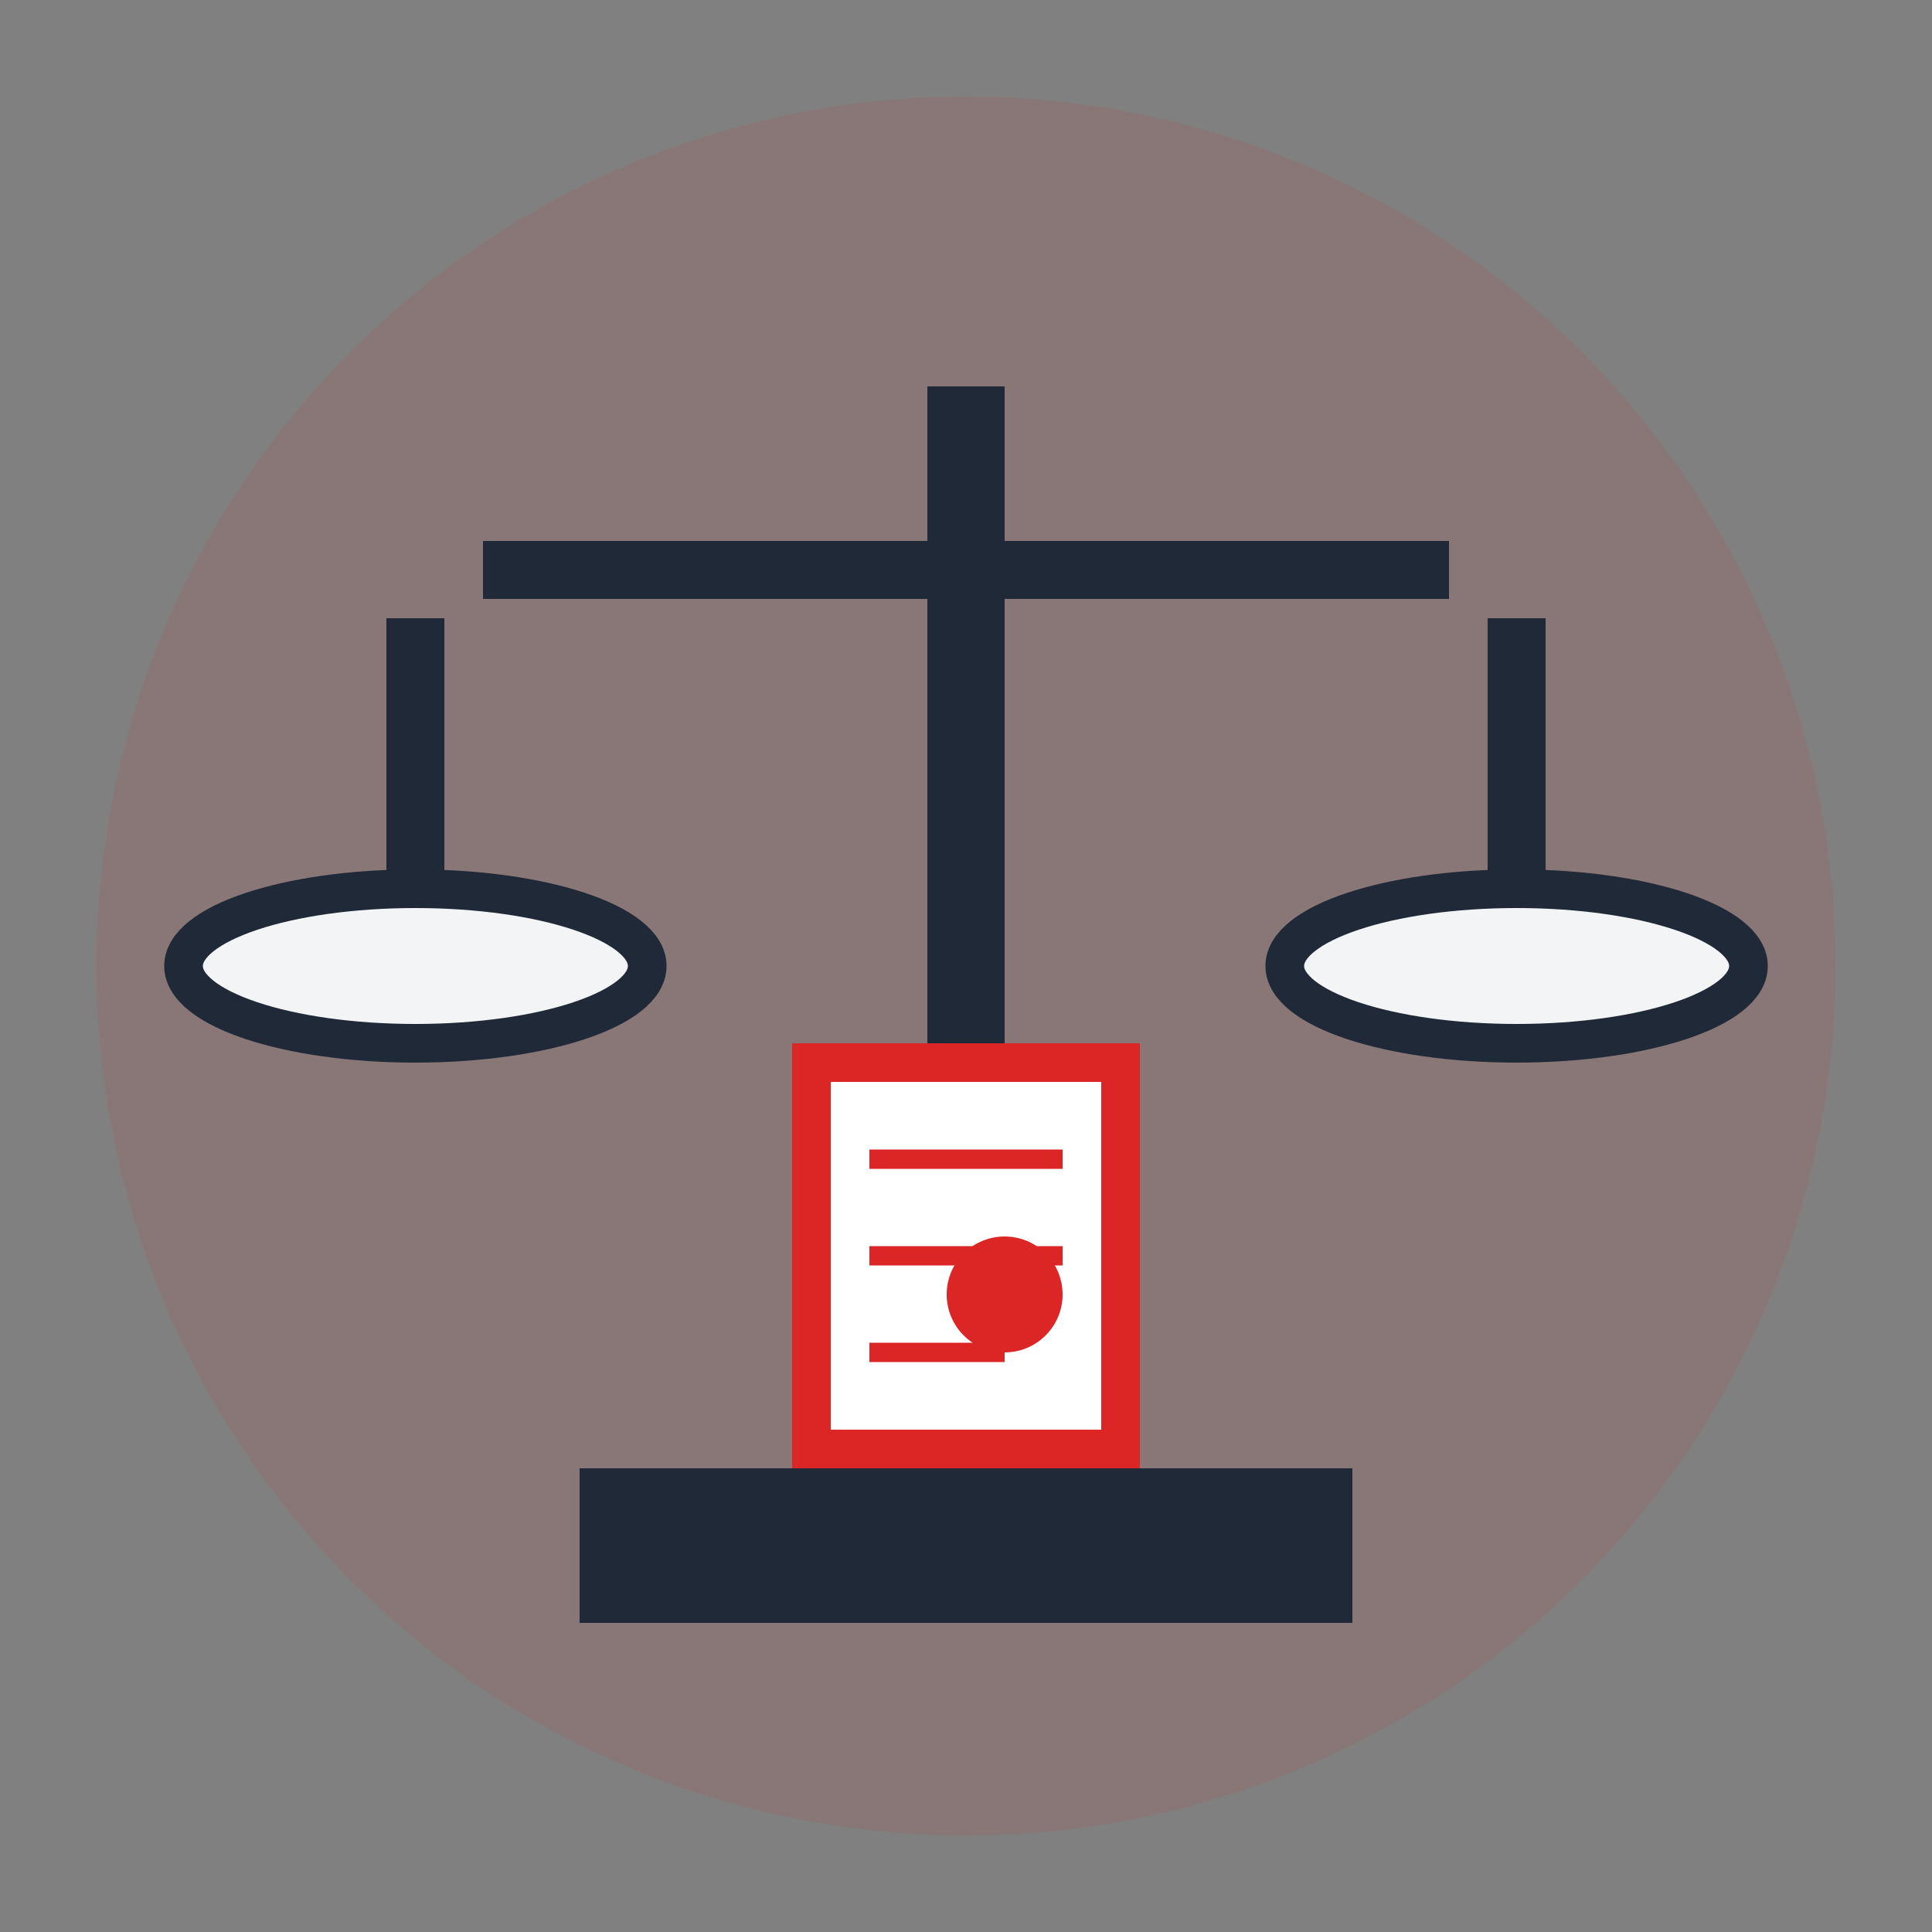
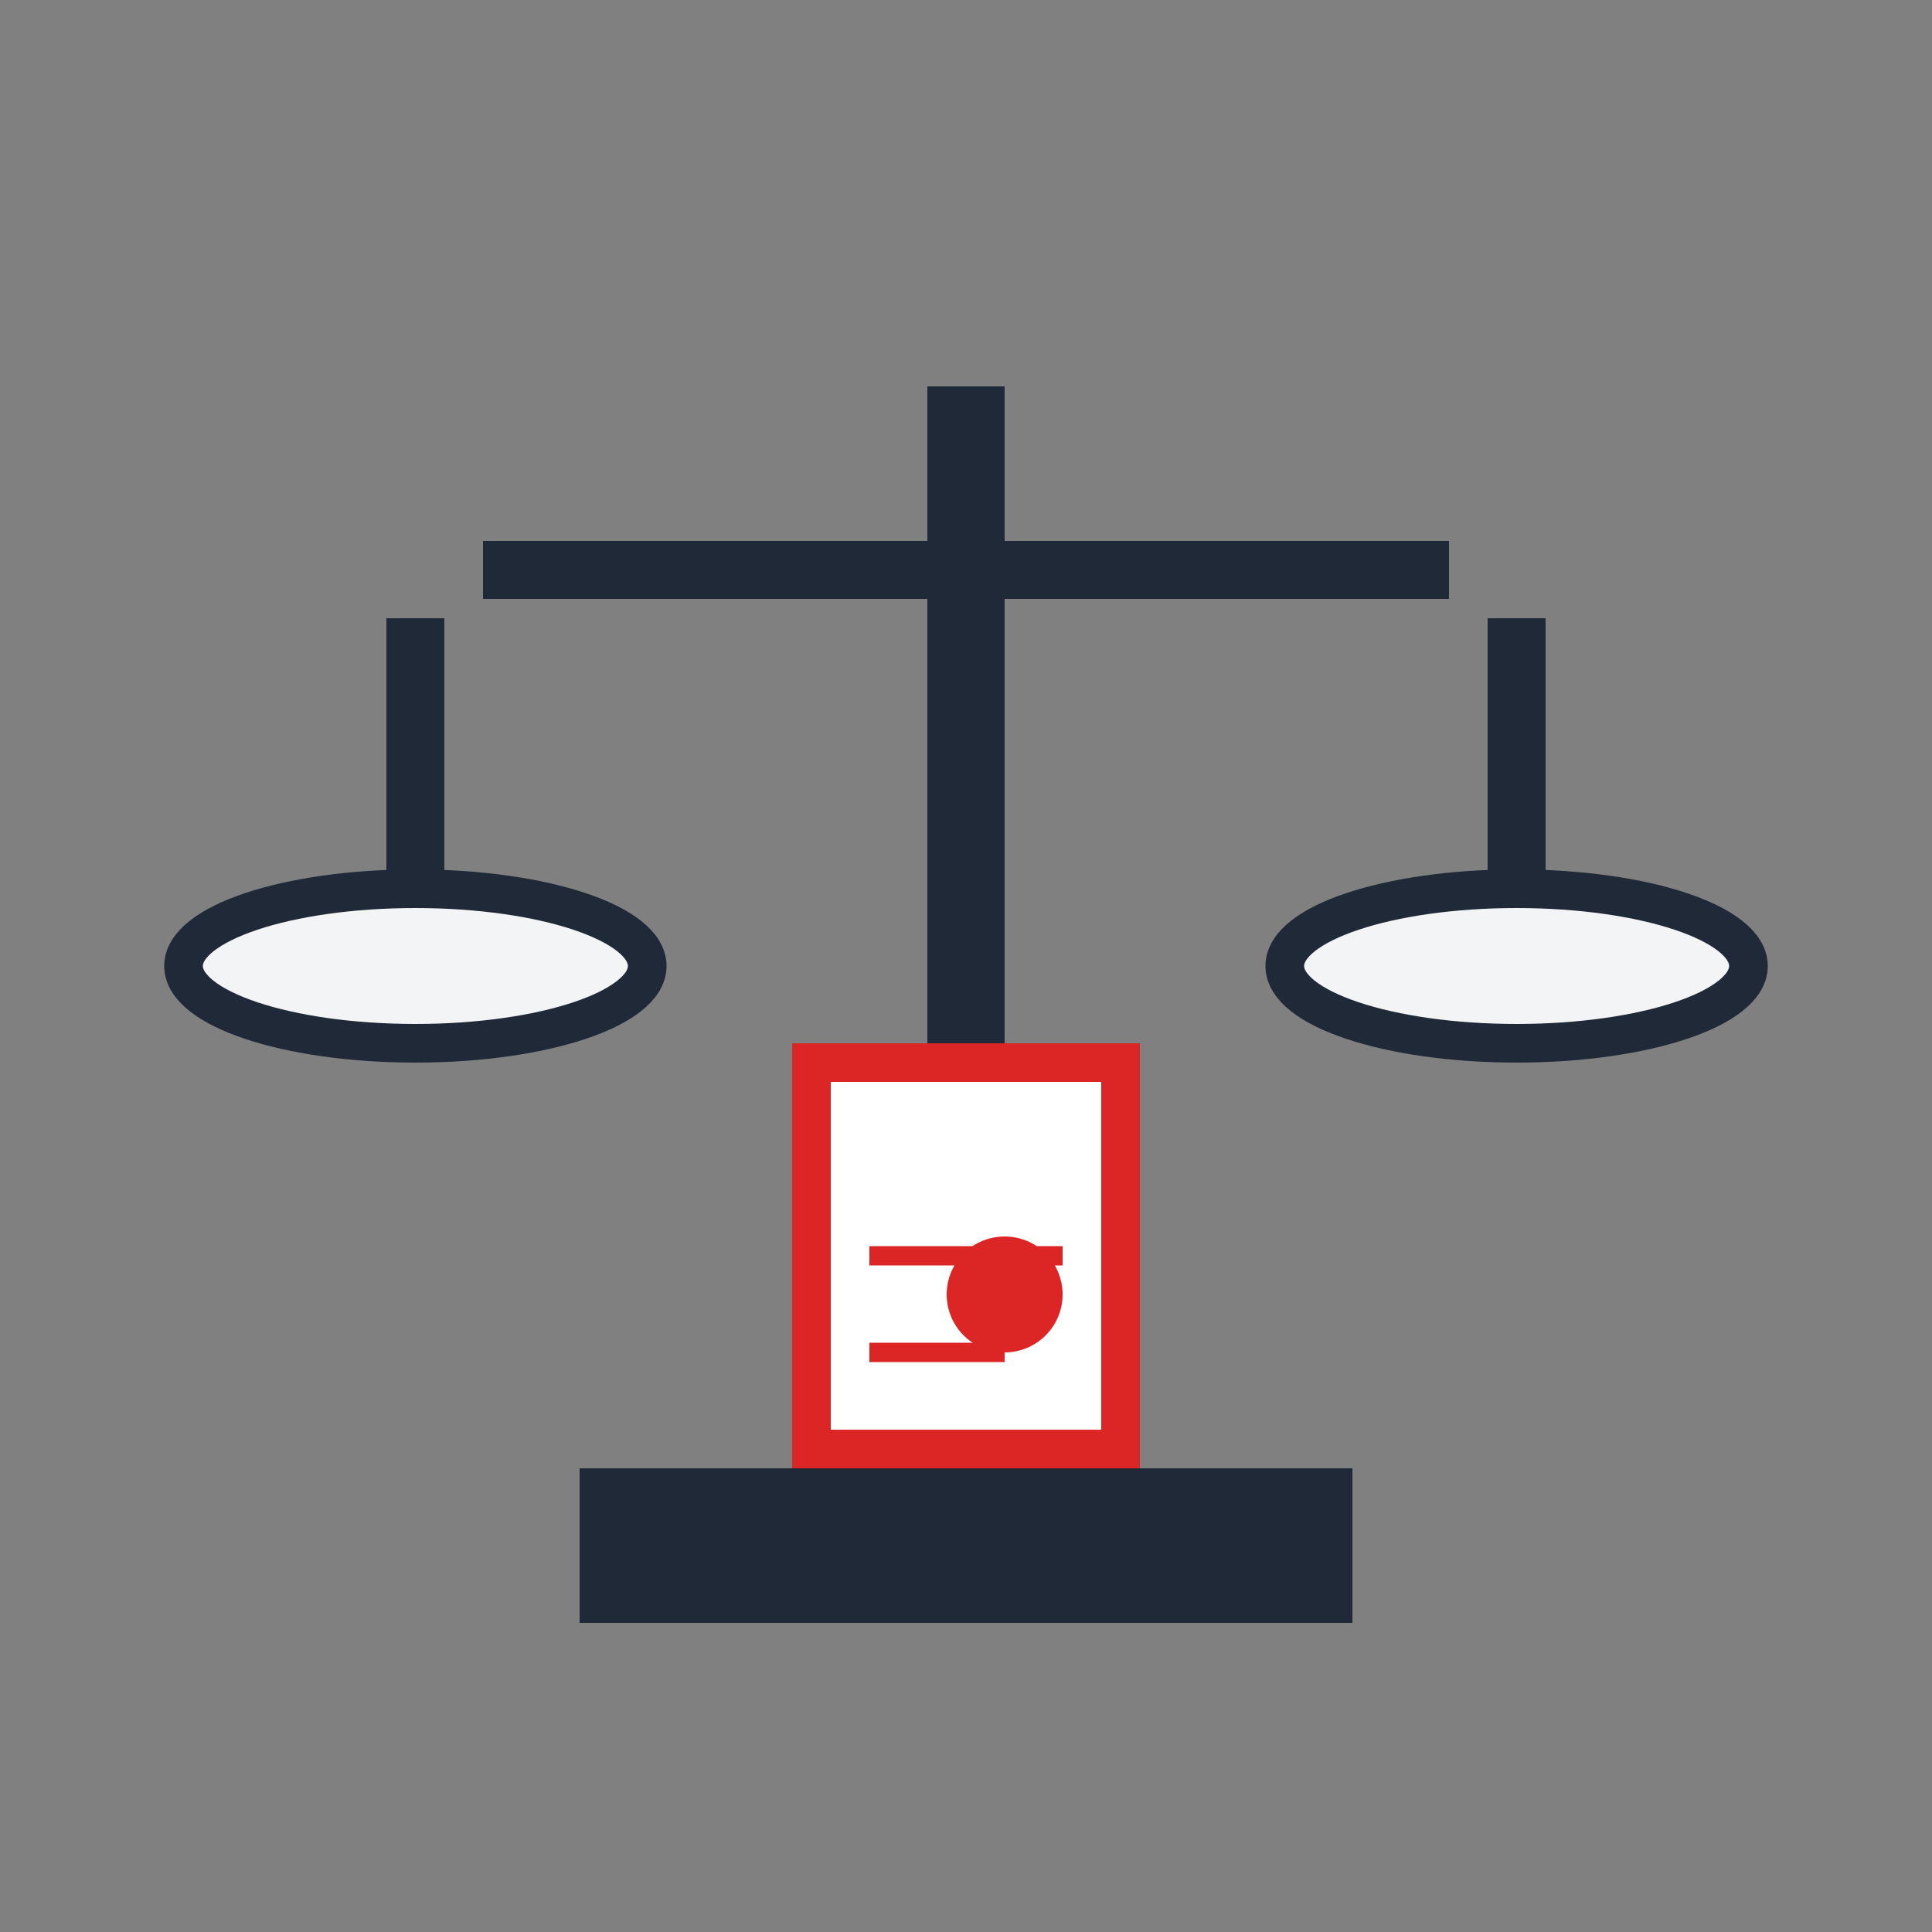
<svg xmlns="http://www.w3.org/2000/svg" width="100" height="100" viewBox="0 0 100 100">
  <rect x="0" y="0" width="100" height="100" fill="#808080" stroke="none" />
-   <circle cx="50" cy="50" r="45" fill="#DC2626" opacity="0.1" />
  <rect x="48" y="20" width="4" height="60" fill="#1F2937" />
  <rect x="30" y="76" width="40" height="8" fill="#1F2937" />
  <rect x="25" y="28" width="50" height="3" fill="#1F2937" />
  <rect x="20" y="32" width="3" height="15" fill="#1F2937" />
  <ellipse cx="21.5" cy="50" rx="12" ry="4" fill="#F3F4F6" stroke="#1F2937" stroke-width="2" />
  <rect x="77" y="32" width="3" height="15" fill="#1F2937" />
  <ellipse cx="78.5" cy="50" rx="12" ry="4" fill="#F3F4F6" stroke="#1F2937" stroke-width="2" />
  <rect x="42" y="55" width="16" height="20" fill="white" stroke="#DC2626" stroke-width="2" />
-   <line x1="45" y1="60" x2="55" y2="60" stroke="#DC2626" stroke-width="1" />
  <line x1="45" y1="65" x2="55" y2="65" stroke="#DC2626" stroke-width="1" />
  <line x1="45" y1="70" x2="52" y2="70" stroke="#DC2626" stroke-width="1" />
  <circle cx="52" cy="67" r="3" fill="#DC2626" />
</svg>